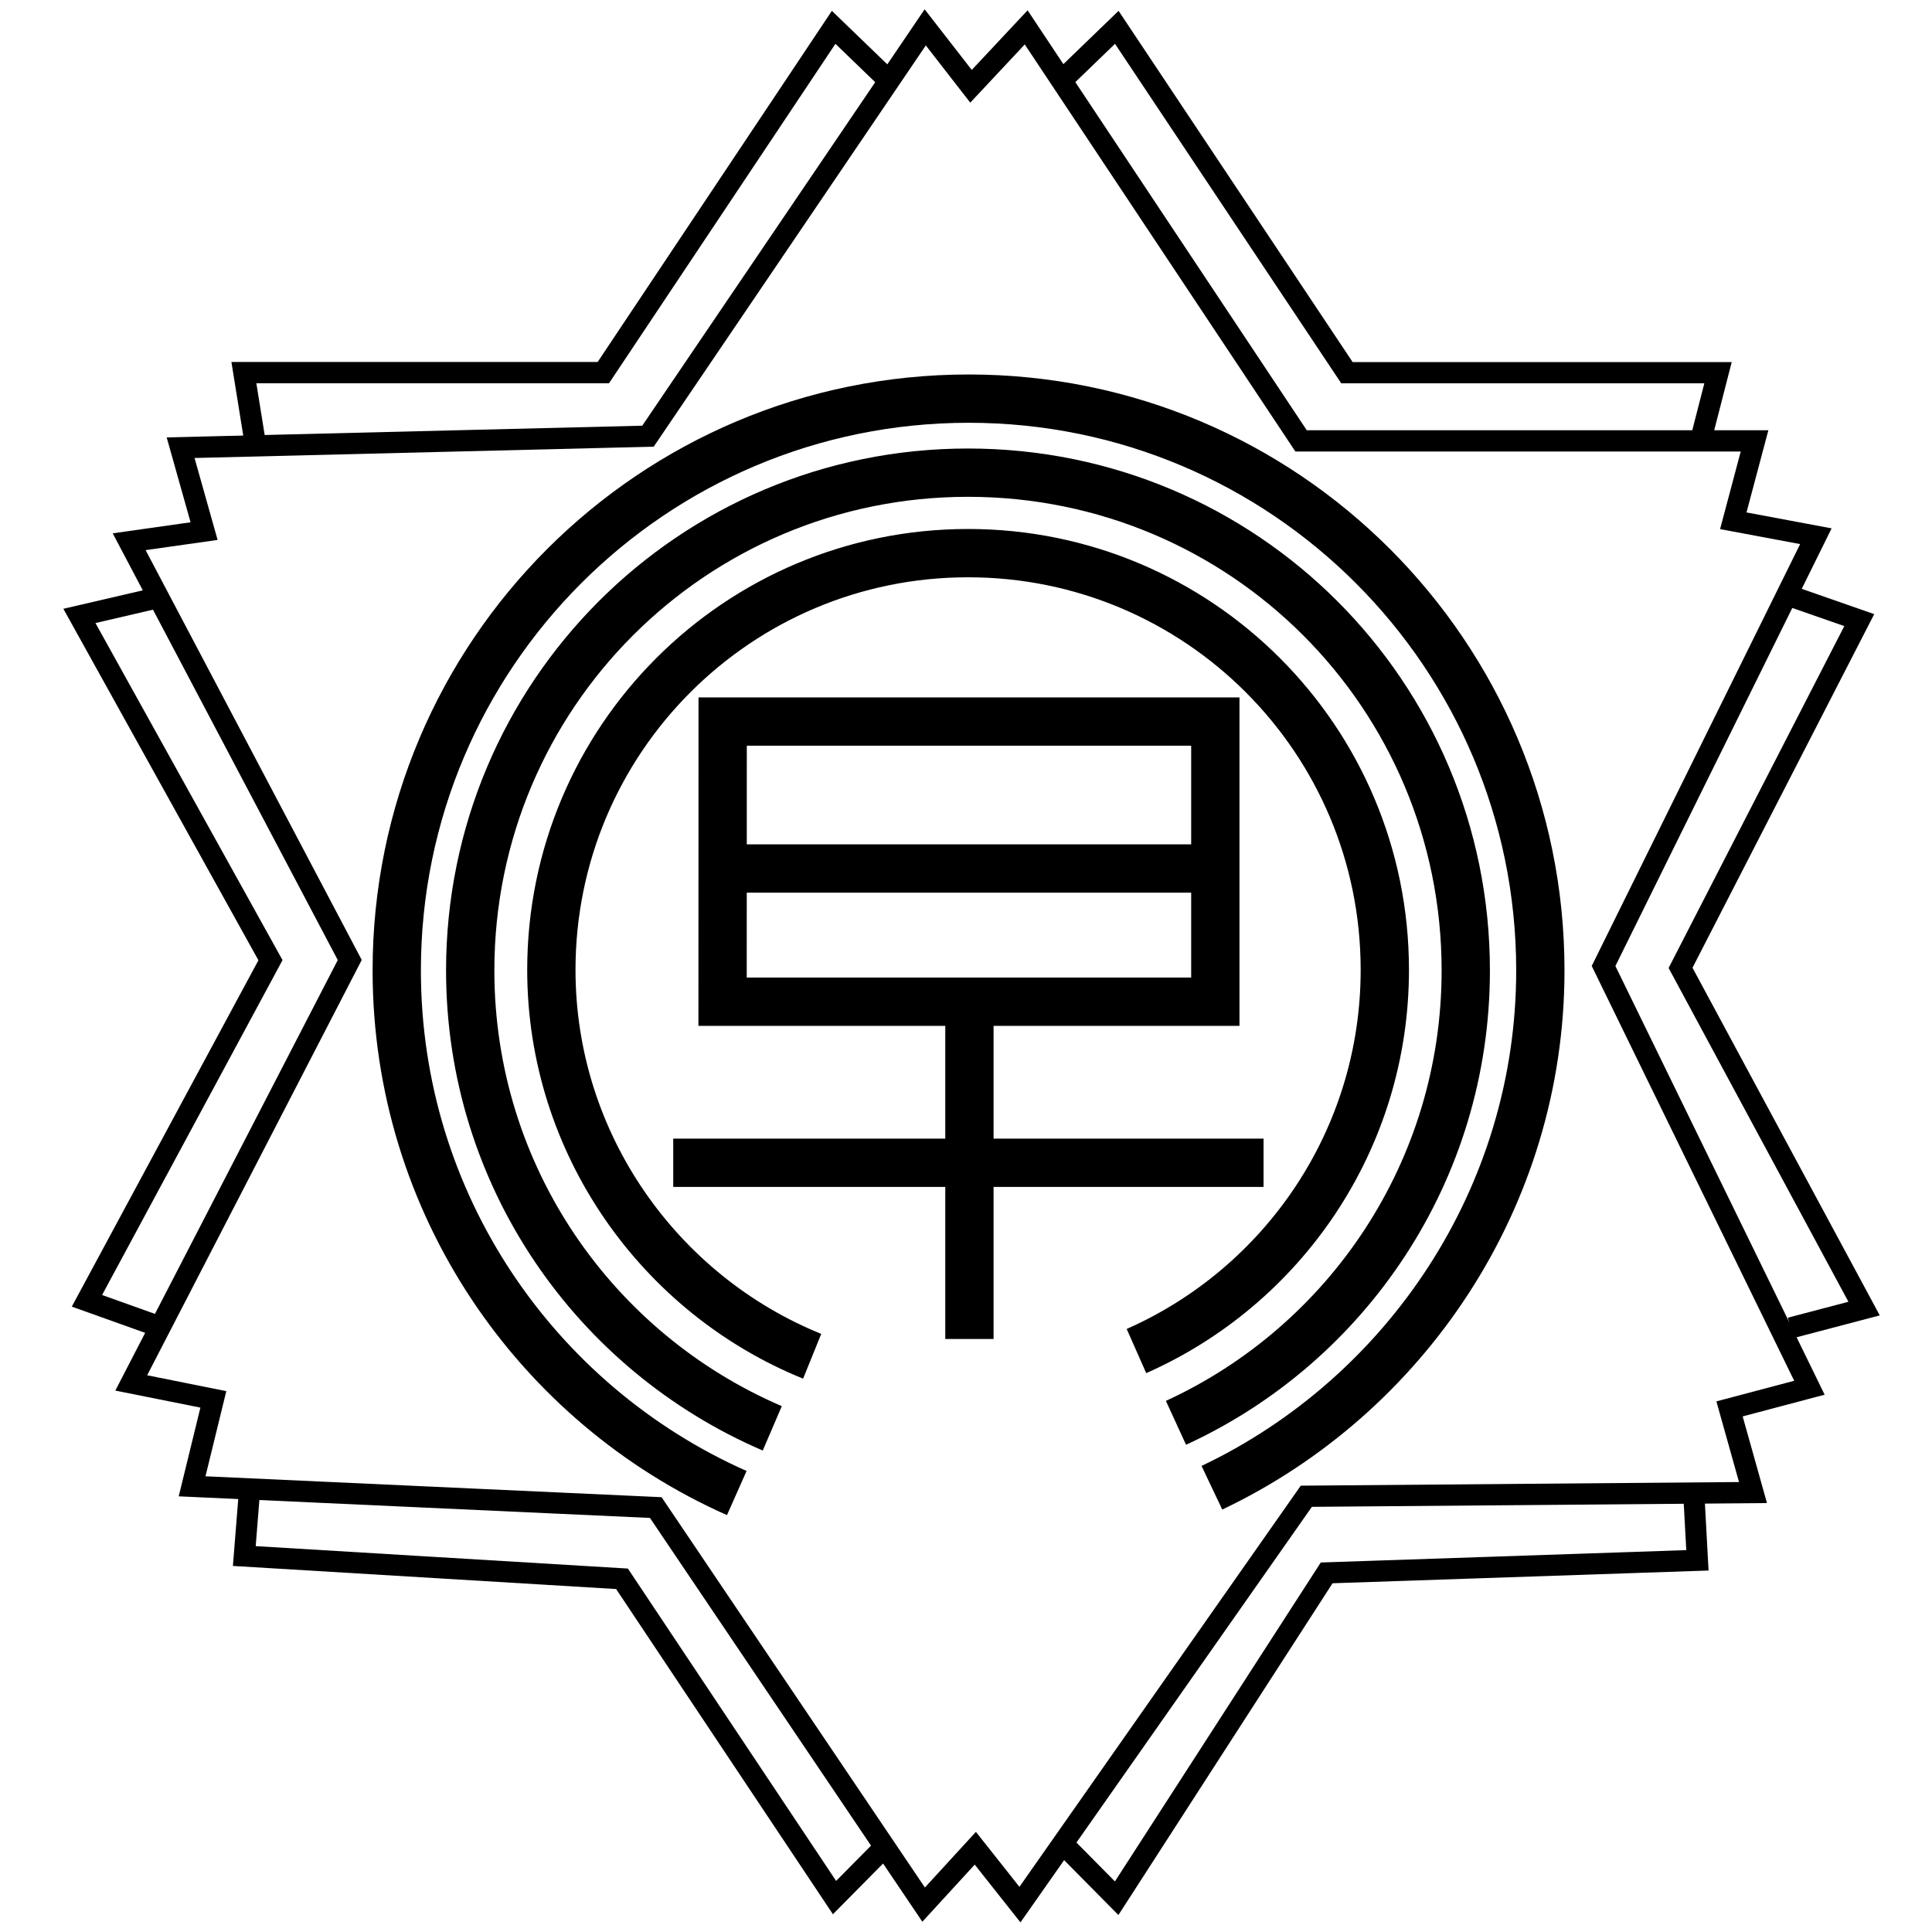
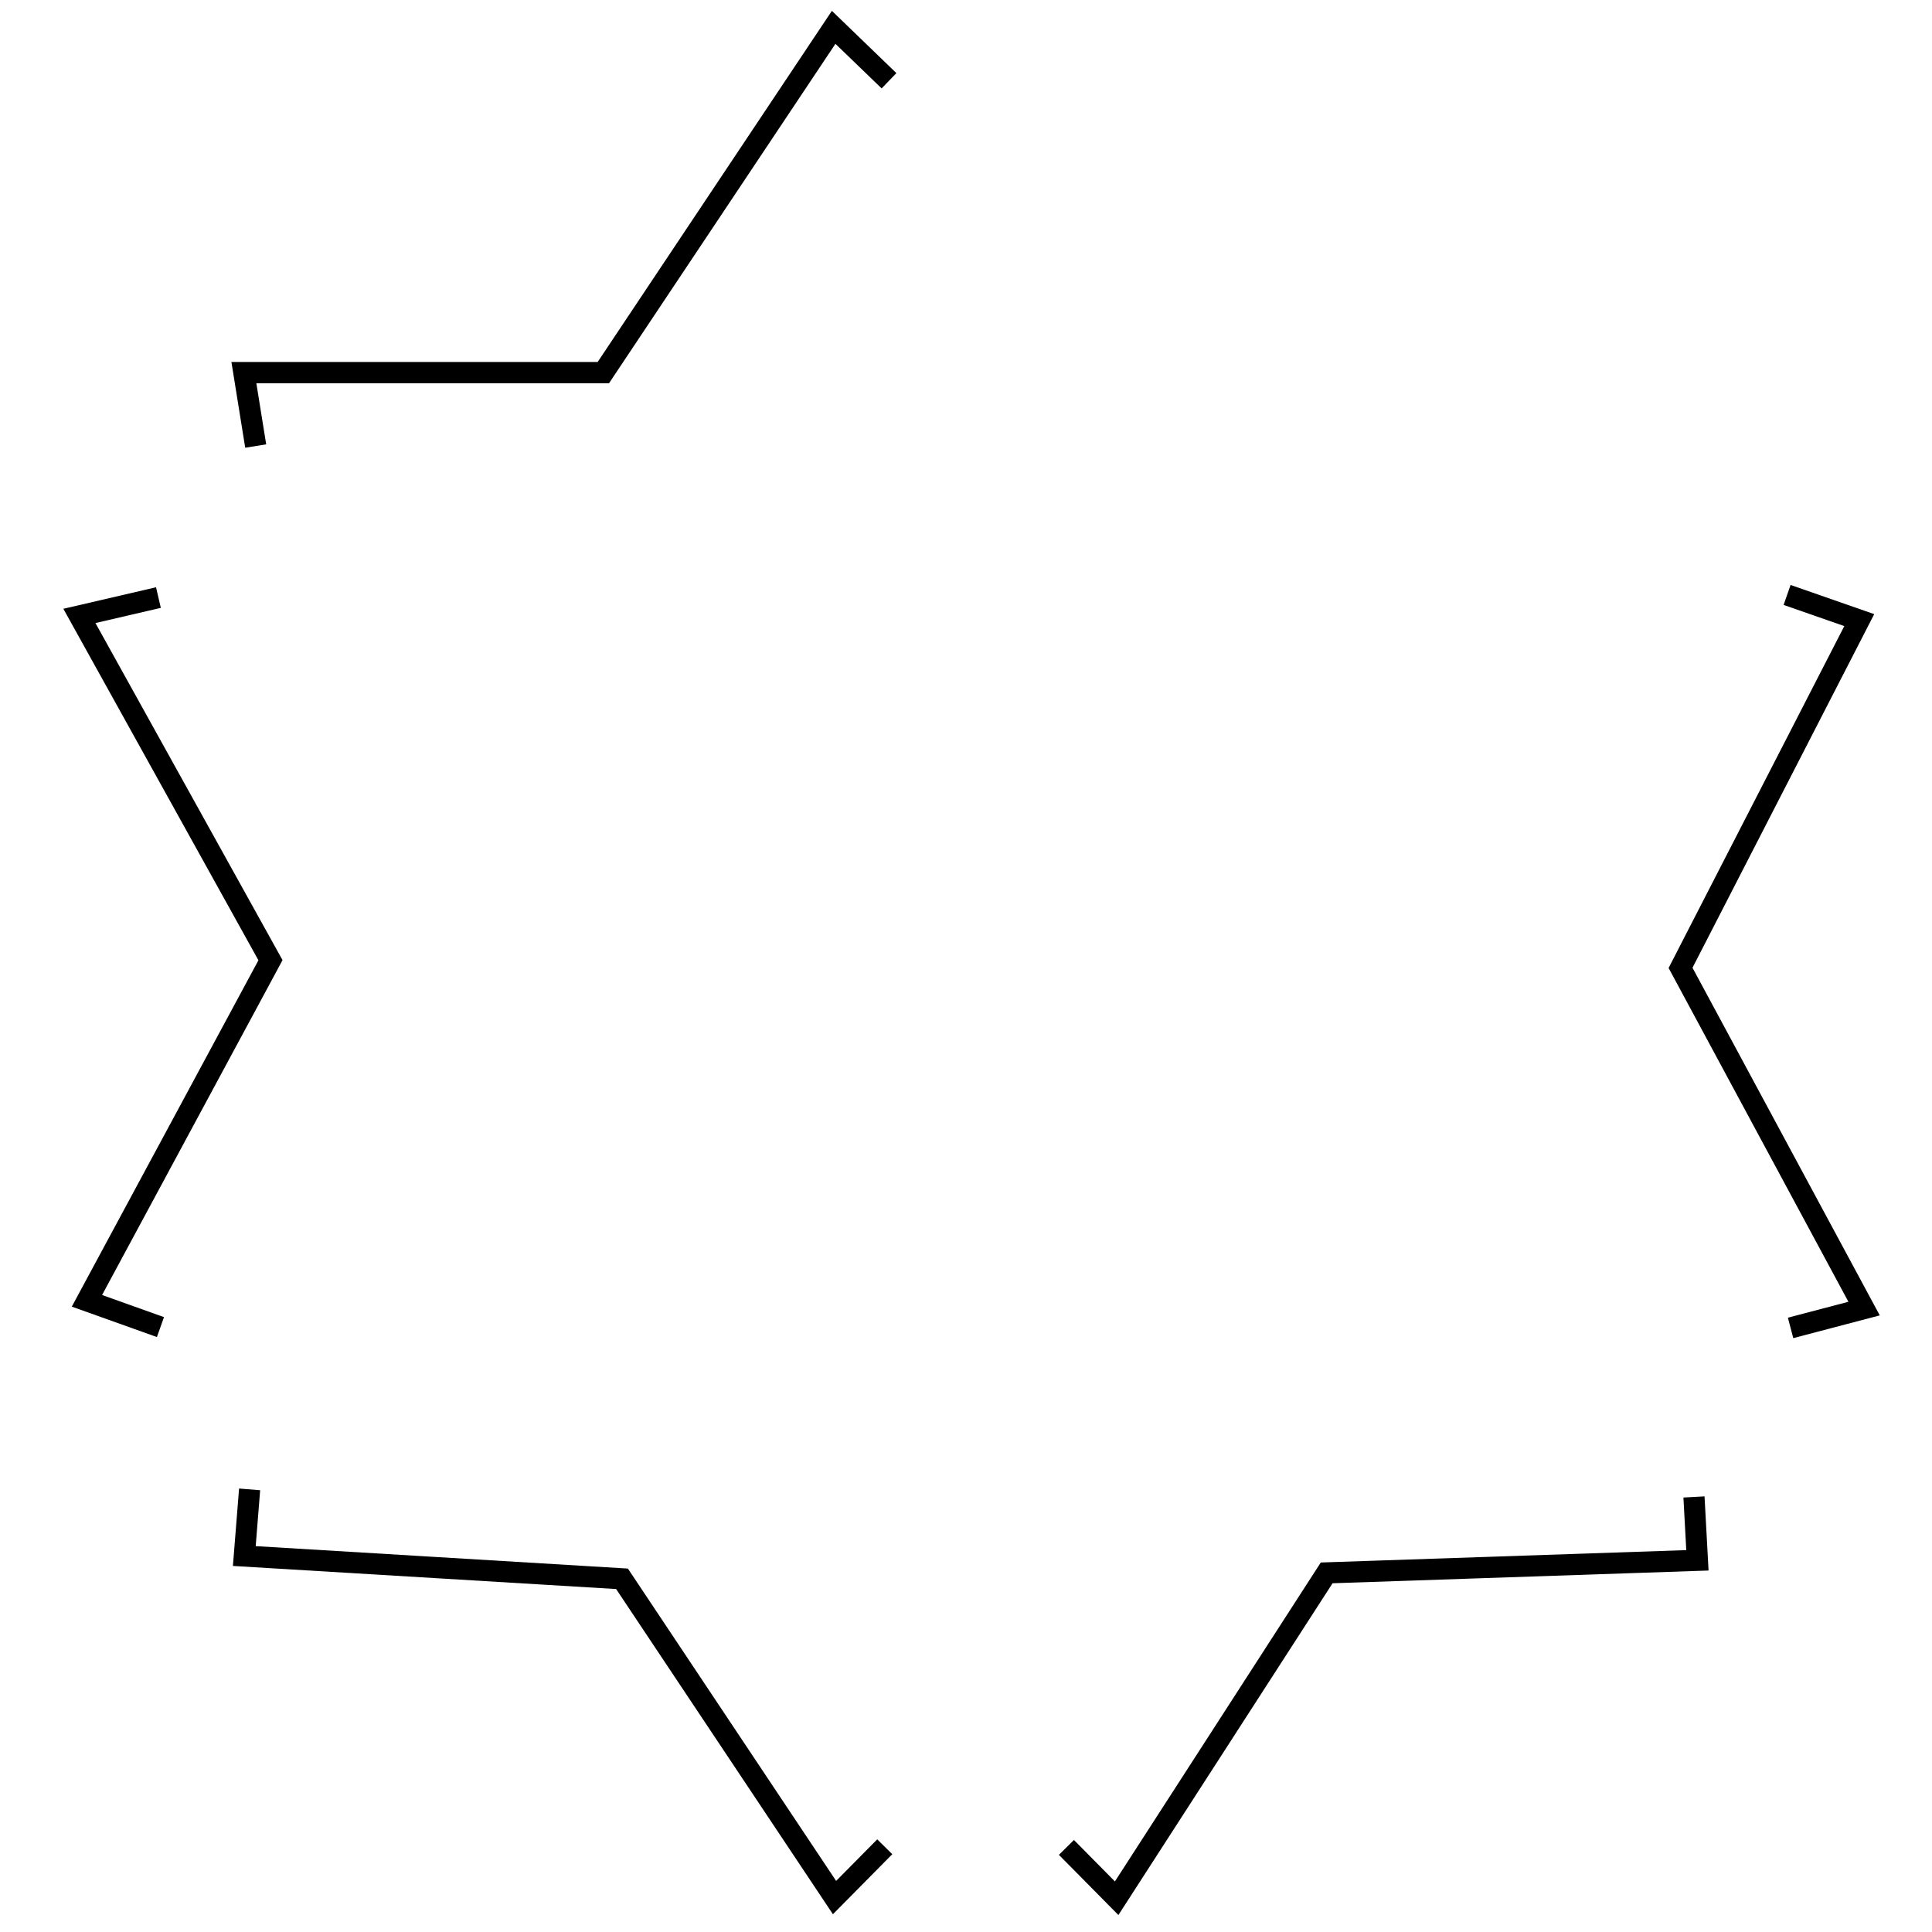
<svg xmlns="http://www.w3.org/2000/svg" width="200" height="200">
  <style>.B{stroke-miterlimit:10}.C{stroke-width:2.189}</style>
  <g fill="none" stroke="#000" class="B">
    <g stroke-width="5">
-       <path d="M84.076 140.4c-15.8-6.4-27-22-27-40 0-23.83 19.3-43.14 43.14-43.14s43.14 19.3 43.14 43.14c0 17.62-10.57 32.77-25.71 39.46m-37.7 8c-18.4-7.9-31.27-26.12-31.27-47.4 0-28.46 23-51.53 51.53-51.53s51.53 23 51.53 51.53c0 20.8-12.3 38.7-30 46.83m3.72 6.72c20-9.5 34-30 34-53.55 0-32.7-26.5-59.2-59.191-59.194s-59.2 26.501-59.194 59.194c0 24.15 14.47 44.9 35.2 54.1m-1.461-79.864h51v29H74.801z" />
-       <path d="M74.8 89.907h51m-25.445 13.681v35.023" />
-       <path d="M69.693 120.37h61.11" />
-     </g>
+       </g>
    <g stroke-width="2.2">
-       <path d="M67.079 45.153l28.7-42.32 4.74 6.1 5.71-6.1 28.457 42.807h46.944l-2.2 8.27 8.549 1.6L166 100l21.31 43.658-8.27 2.19 2.43 8.66-46.24.384-29.646 42.274-4.62-5.837-5.351 5.837-27.727-41.104-48-2.2 2.2-9-8.5-1.702 22.62-43.78-22.835-43.3 7.756-1.1-2.43-8.634z" />
      <path d="M26.47 46.174l-1.223-7.6h37.21L86.3 2.83l5.73 5.53" />
    </g>
    <path d="M16.4 61.86L8.22 63.76 28 99.4 9 134.66l7.61 2.72m9.23 16.8l-.55 6.9 39.1 2.357 22 33 5.2-5.26" class="C" />
-     <path stroke-width="2.2" d="M175.9 46.17l1.95-7.59h-38.416L115.61 2.83l-5.73 5.53" />
    <path d="M185 61.588l7.47 2.606-18.5 36 19 35.27-7.61 2m-10 17.5l.356 6.56-38.38 1.3-21.74 33.68-5.2-5.26" class="C" />
  </g>
</svg>